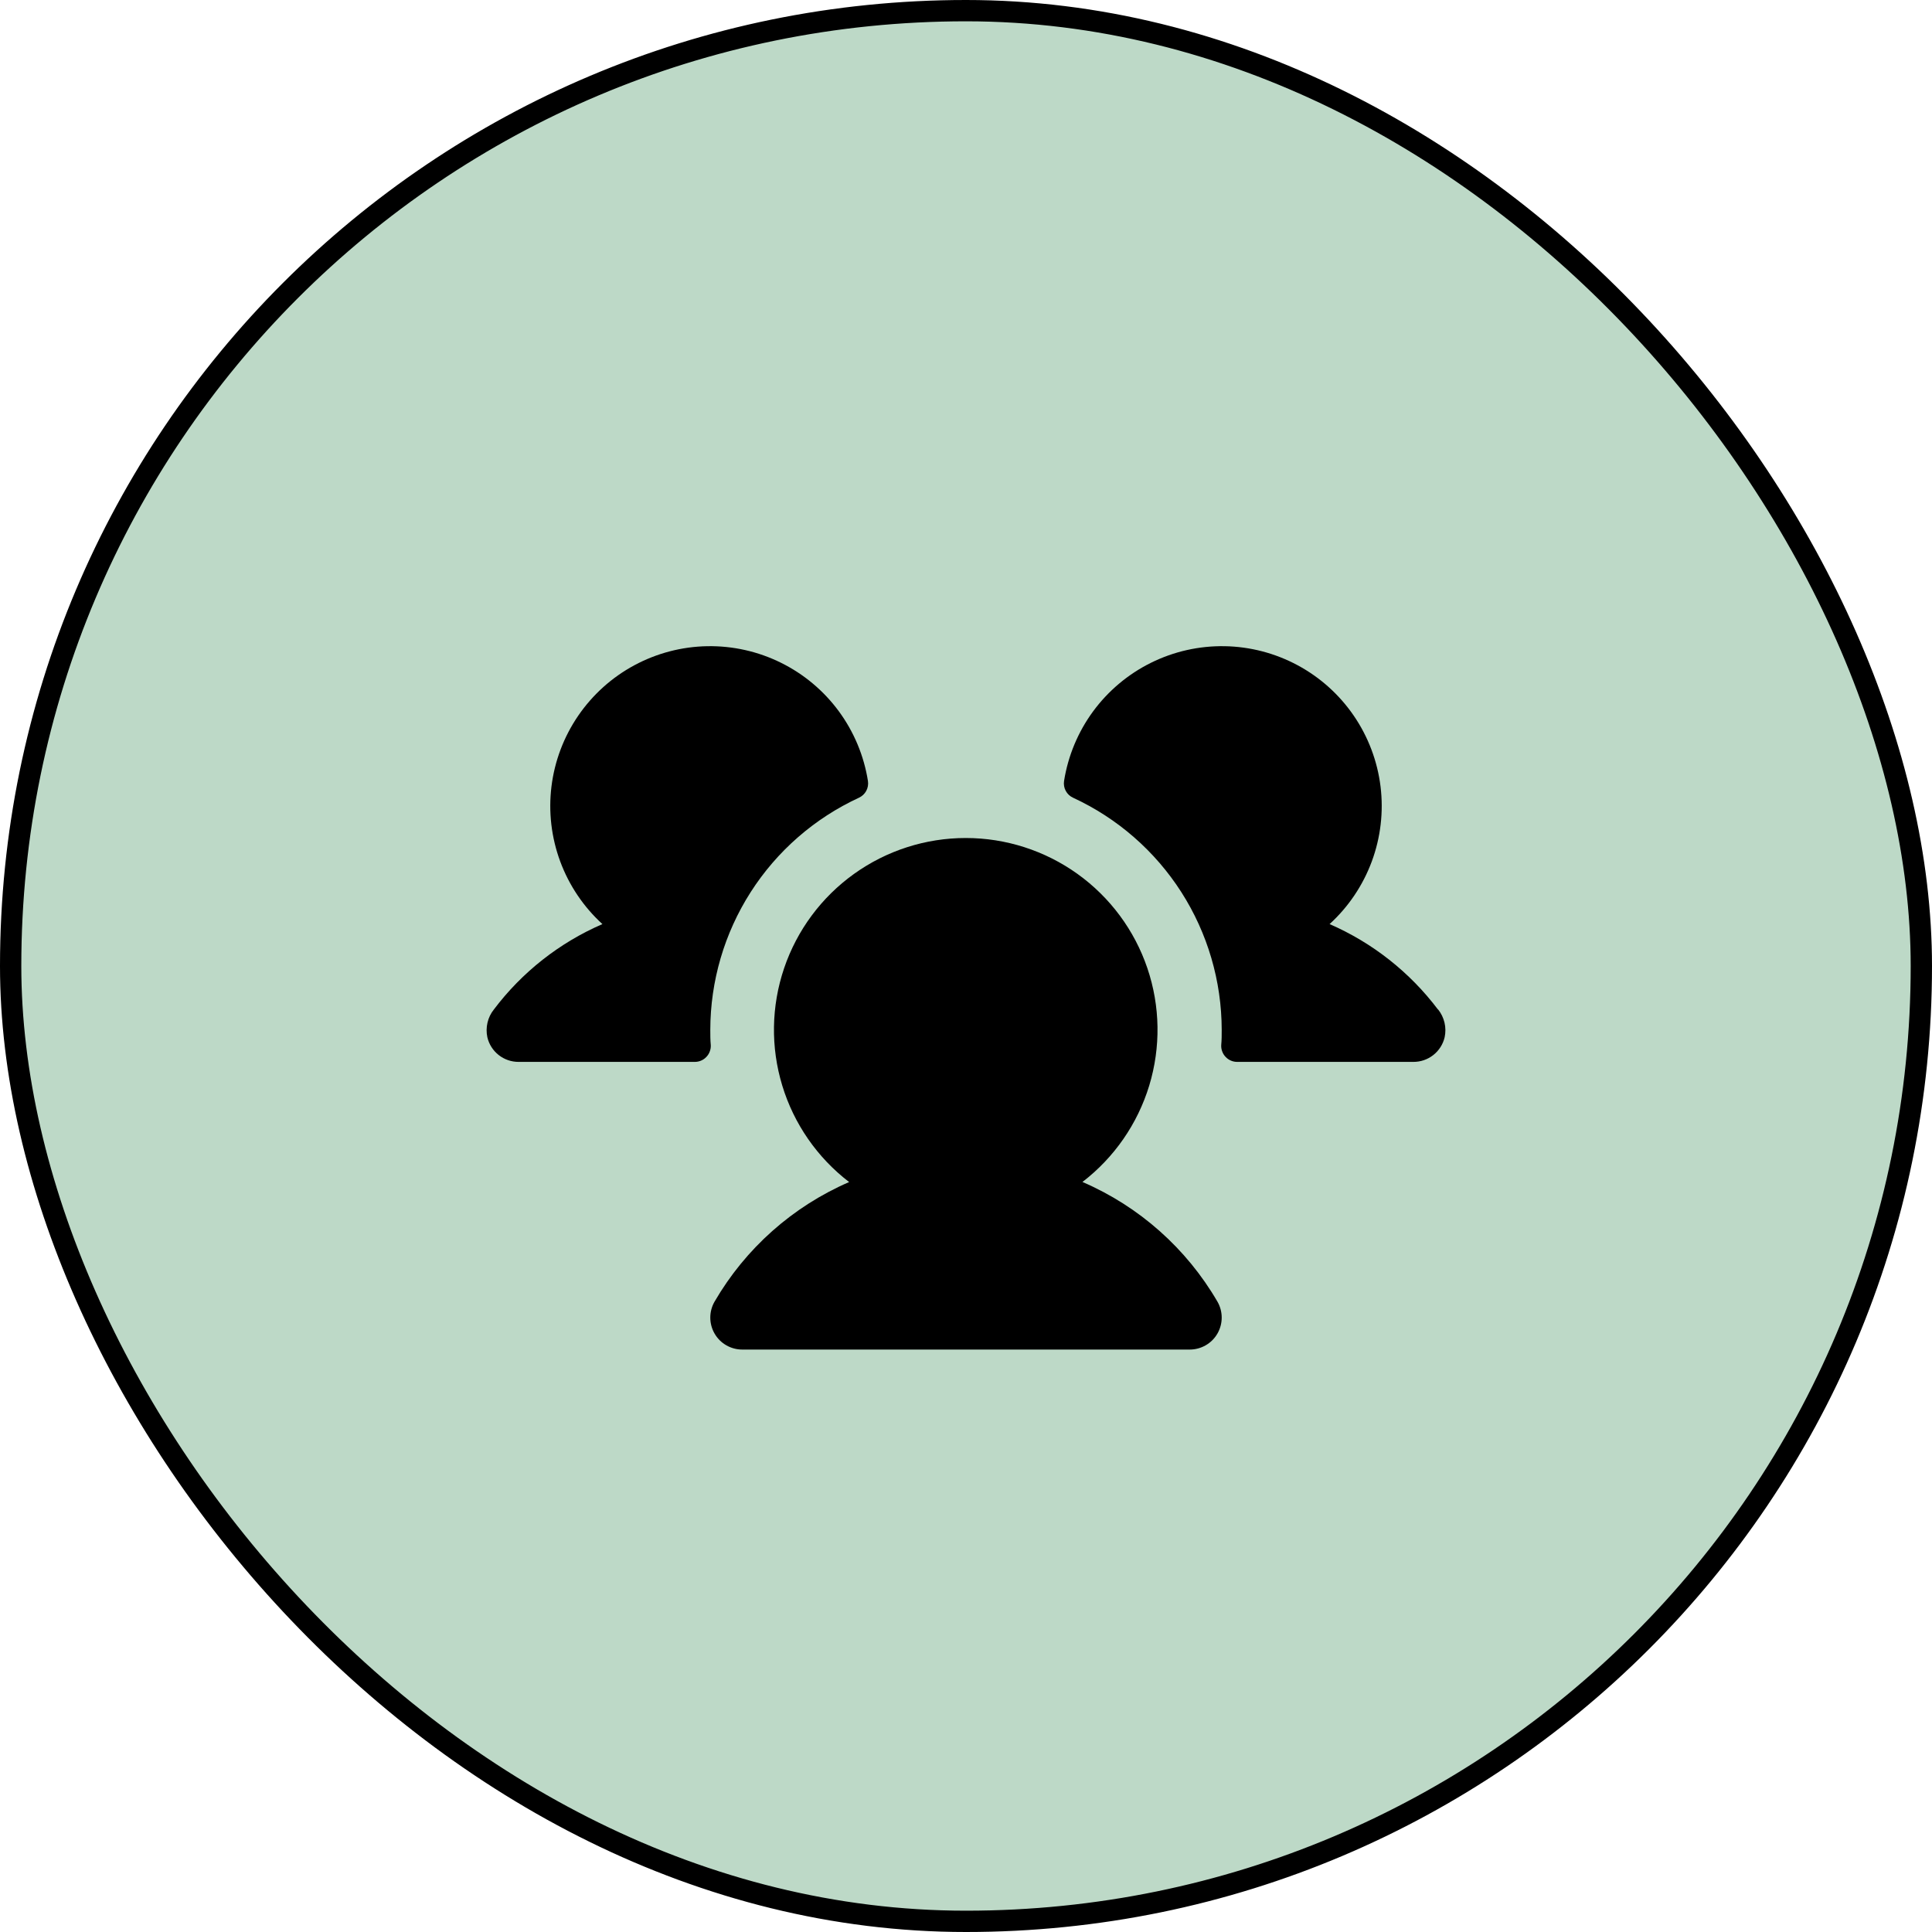
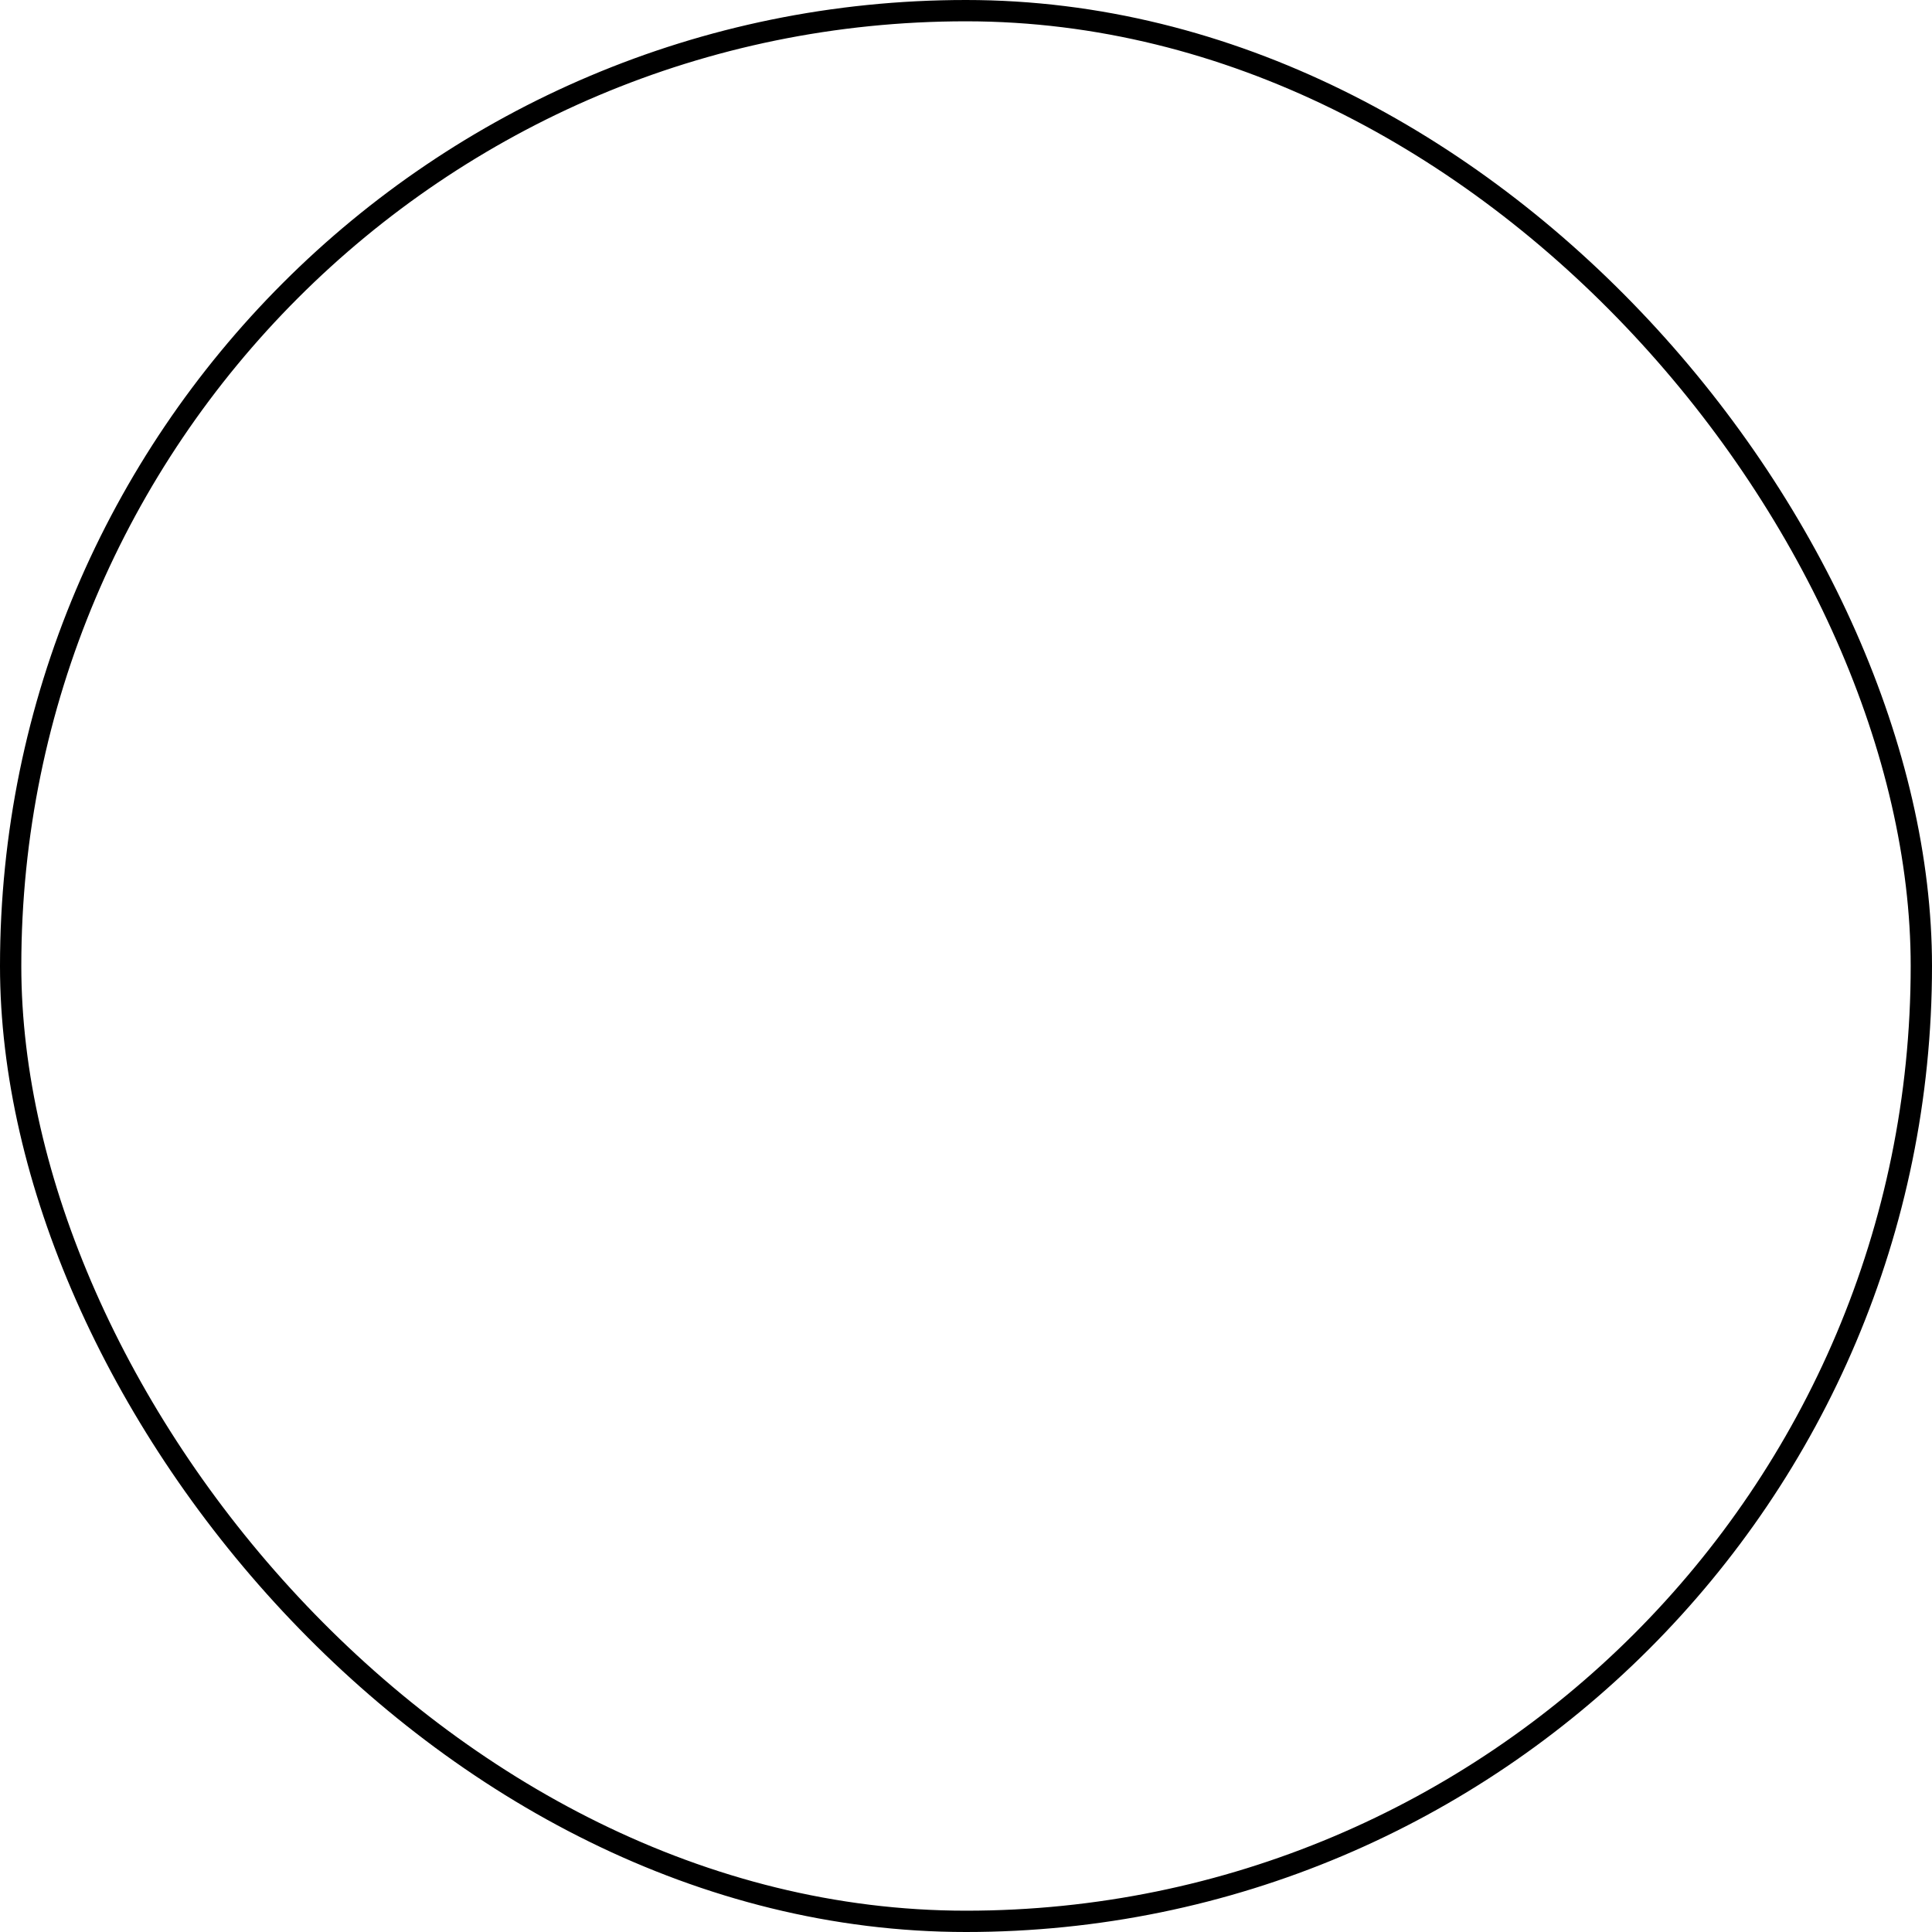
<svg xmlns="http://www.w3.org/2000/svg" width="68" height="68" viewBox="0 0 68 68" fill="none">
-   <rect x="0.375" y="0.375" width="67.25" height="67.25" rx="33.625" fill="#BDD9C7" />
  <rect x="0.375" y="0.375" width="67.25" height="67.25" rx="33.625" stroke="black" stroke-width="0.75" />
-   <path d="M25.017 36.784C25.021 36.861 25.009 36.937 24.982 37.008C24.956 37.08 24.915 37.145 24.862 37.2C24.81 37.256 24.747 37.3 24.676 37.33C24.606 37.36 24.531 37.375 24.454 37.375H18.25C17.996 37.375 17.75 37.29 17.55 37.132C17.351 36.975 17.211 36.755 17.153 36.507C17.117 36.338 17.119 36.163 17.158 35.995C17.197 35.826 17.273 35.668 17.381 35.533C18.373 34.217 19.69 33.18 21.203 32.525C20.539 31.919 20.03 31.163 19.718 30.321C19.406 29.478 19.3 28.572 19.41 27.68C19.52 26.788 19.842 25.936 20.349 25.194C20.857 24.452 21.534 23.842 22.325 23.416C23.117 22.99 23.998 22.759 24.897 22.744C25.796 22.729 26.685 22.929 27.49 23.328C28.296 23.727 28.994 24.313 29.526 25.037C30.058 25.762 30.409 26.603 30.549 27.49C30.567 27.61 30.546 27.732 30.488 27.838C30.431 27.944 30.34 28.028 30.23 28.078C28.669 28.8 27.348 29.952 26.421 31.4C25.495 32.848 25.002 34.531 25 36.25C25 36.43 25 36.607 25.017 36.784ZM50.611 35.531C49.62 34.217 48.306 33.181 46.797 32.525C47.461 31.919 47.97 31.163 48.282 30.321C48.594 29.478 48.7 28.572 48.59 27.68C48.48 26.788 48.158 25.936 47.651 25.194C47.144 24.452 46.466 23.842 45.675 23.416C44.883 22.99 44.002 22.759 43.103 22.744C42.204 22.729 41.315 22.929 40.51 23.328C39.705 23.727 39.007 24.313 38.474 25.037C37.942 25.762 37.591 26.603 37.451 27.49C37.433 27.61 37.454 27.732 37.512 27.838C37.569 27.944 37.66 28.028 37.77 28.078C39.331 28.8 40.652 29.952 41.579 31.4C42.505 32.848 42.998 34.531 43 36.25C43 36.43 43 36.607 42.983 36.784C42.979 36.861 42.991 36.937 43.018 37.008C43.044 37.08 43.085 37.145 43.138 37.2C43.19 37.256 43.254 37.3 43.324 37.33C43.394 37.36 43.469 37.375 43.546 37.375H49.75C50.004 37.375 50.251 37.29 50.45 37.132C50.649 36.975 50.789 36.755 50.847 36.507C50.883 36.338 50.882 36.162 50.842 35.994C50.802 35.825 50.726 35.667 50.618 35.531H50.611ZM38.095 41.604C39.215 40.746 40.038 39.558 40.449 38.209C40.859 36.859 40.837 35.414 40.384 34.078C39.931 32.742 39.071 31.581 37.924 30.759C36.777 29.937 35.402 29.495 33.991 29.495C32.58 29.495 31.204 29.937 30.058 30.759C28.911 31.581 28.051 32.742 27.598 34.078C27.145 35.414 27.122 36.859 27.533 38.209C27.943 39.558 28.767 40.746 29.887 41.604C27.899 42.465 26.239 43.94 25.151 45.812C25.052 45.983 25 46.178 25 46.375C25 46.572 25.052 46.767 25.151 46.938C25.249 47.109 25.391 47.251 25.562 47.349C25.733 47.448 25.927 47.5 26.125 47.5H41.875C42.072 47.5 42.267 47.448 42.438 47.349C42.609 47.251 42.751 47.109 42.849 46.938C42.948 46.767 43 46.572 43 46.375C43 46.178 42.948 45.983 42.849 45.812C41.758 43.938 40.096 42.464 38.105 41.604H38.095Z" fill="black" />
</svg>